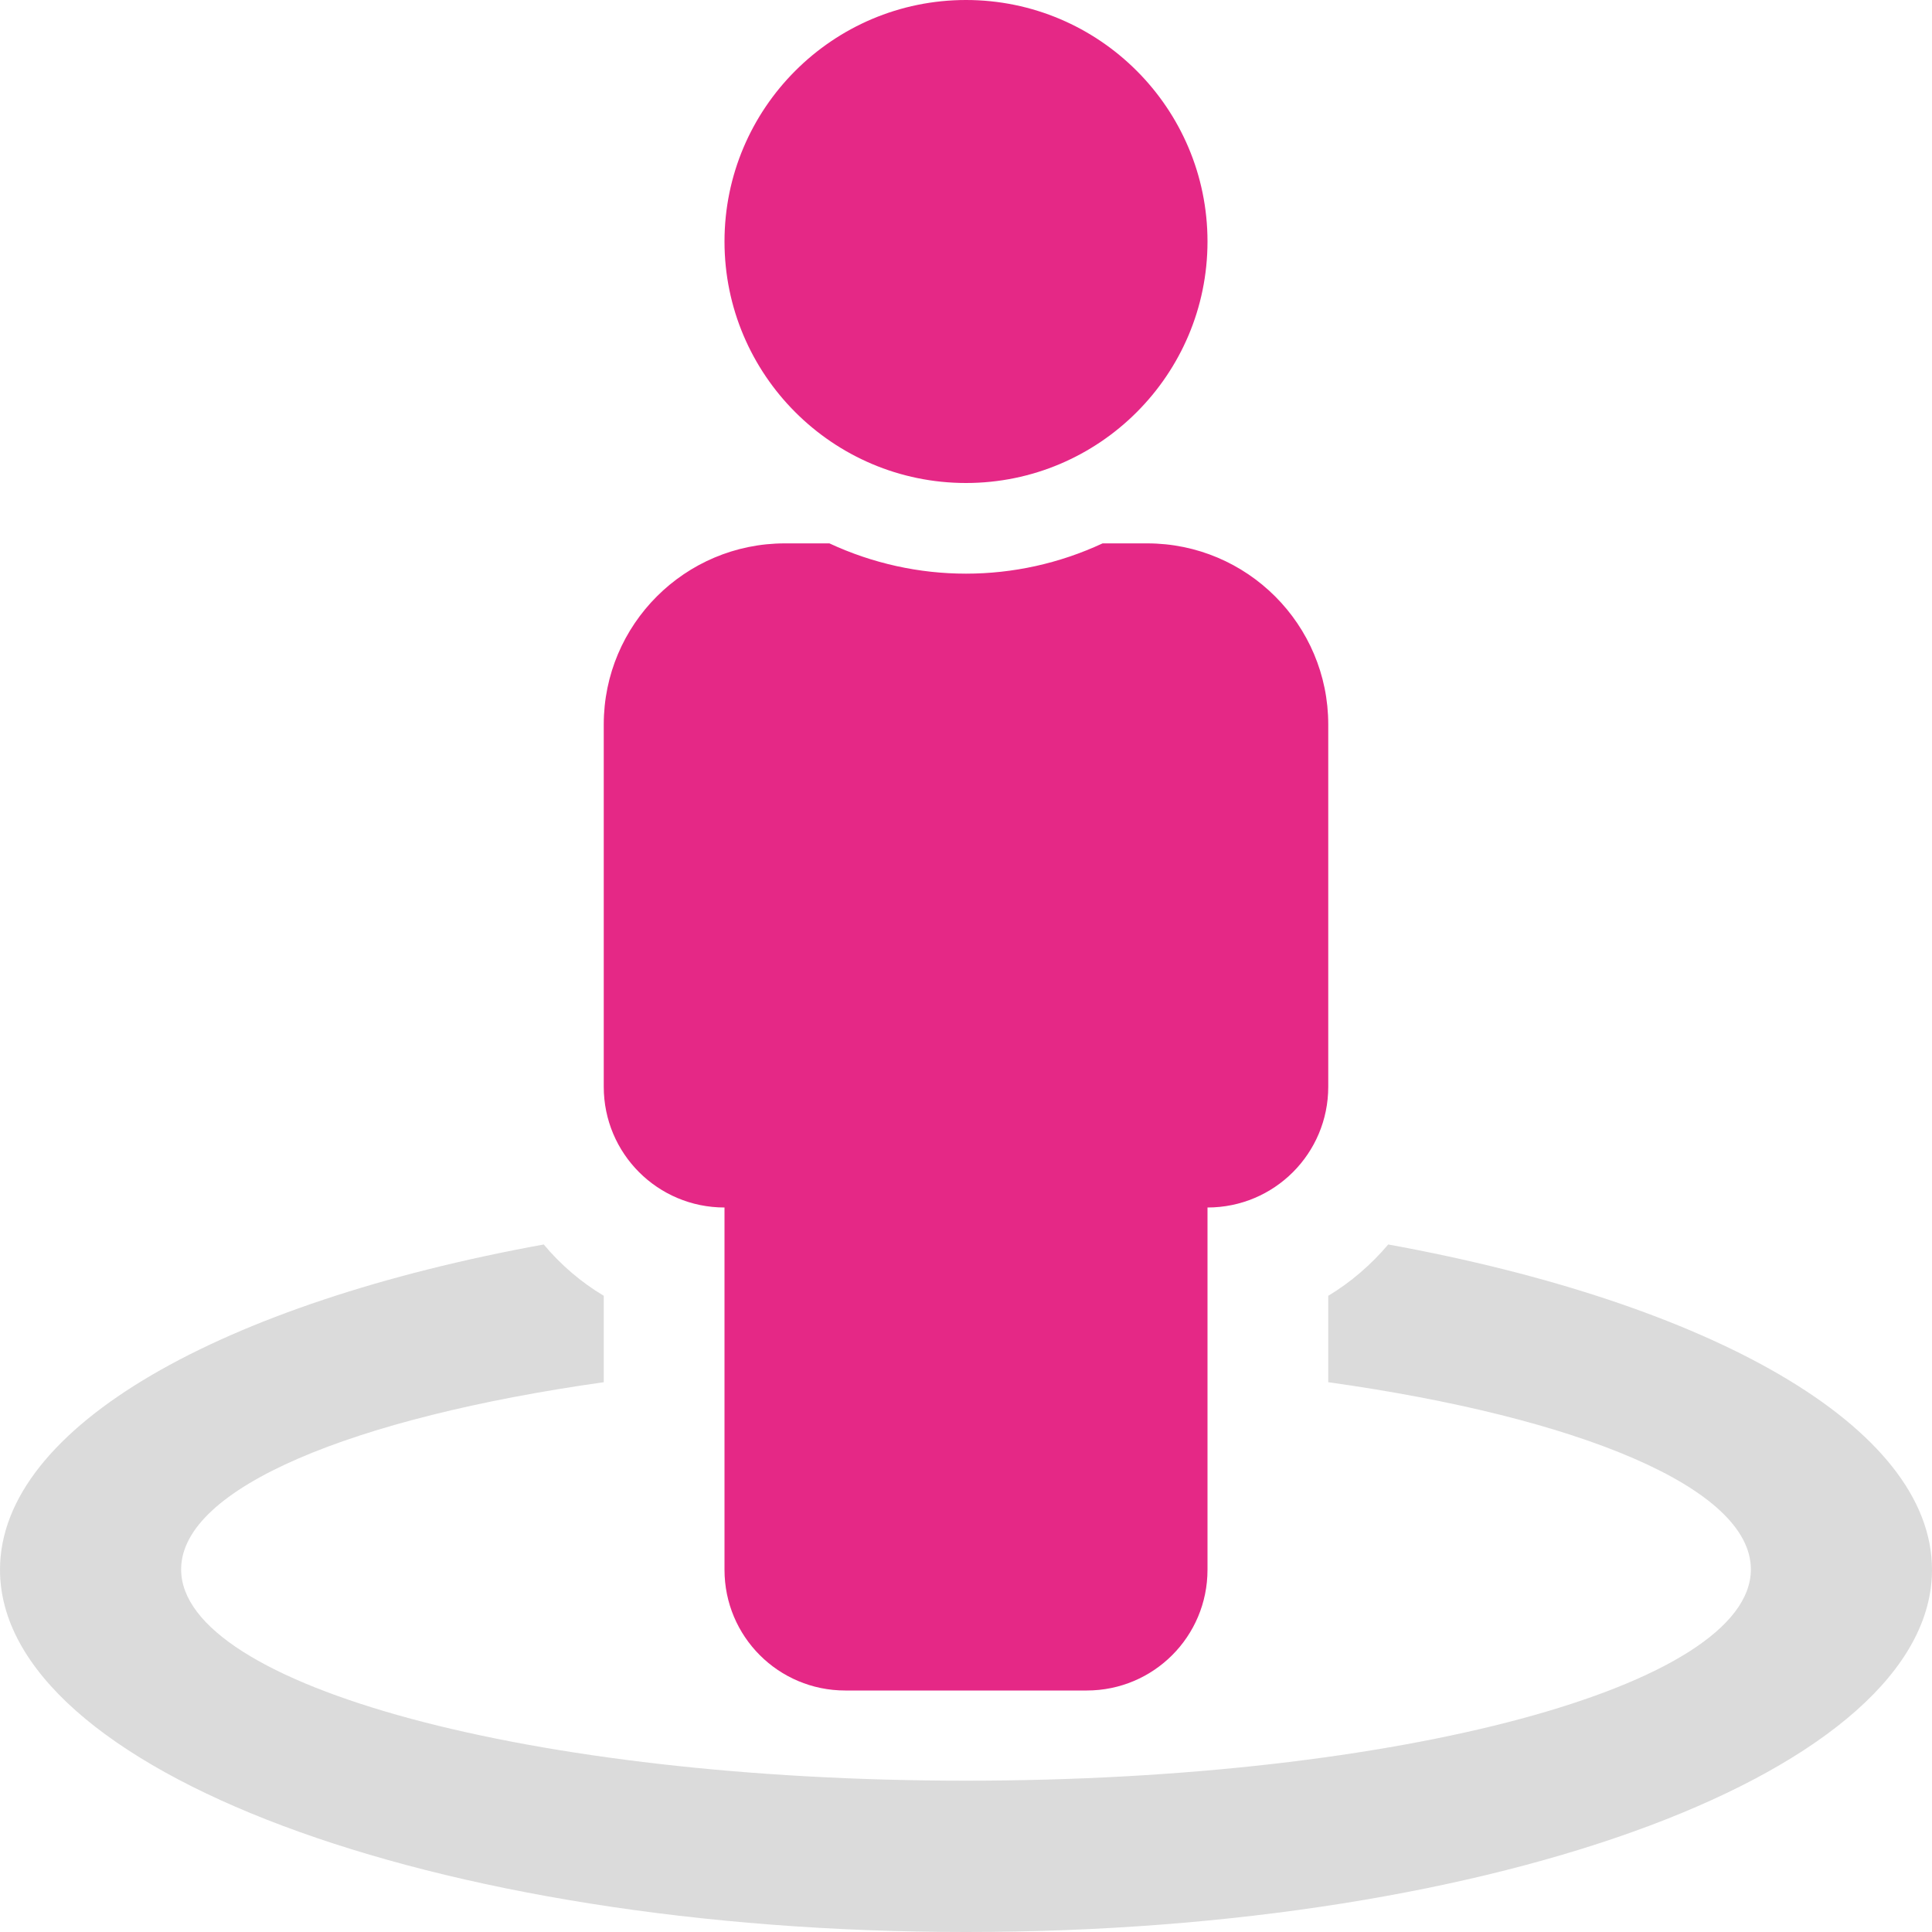
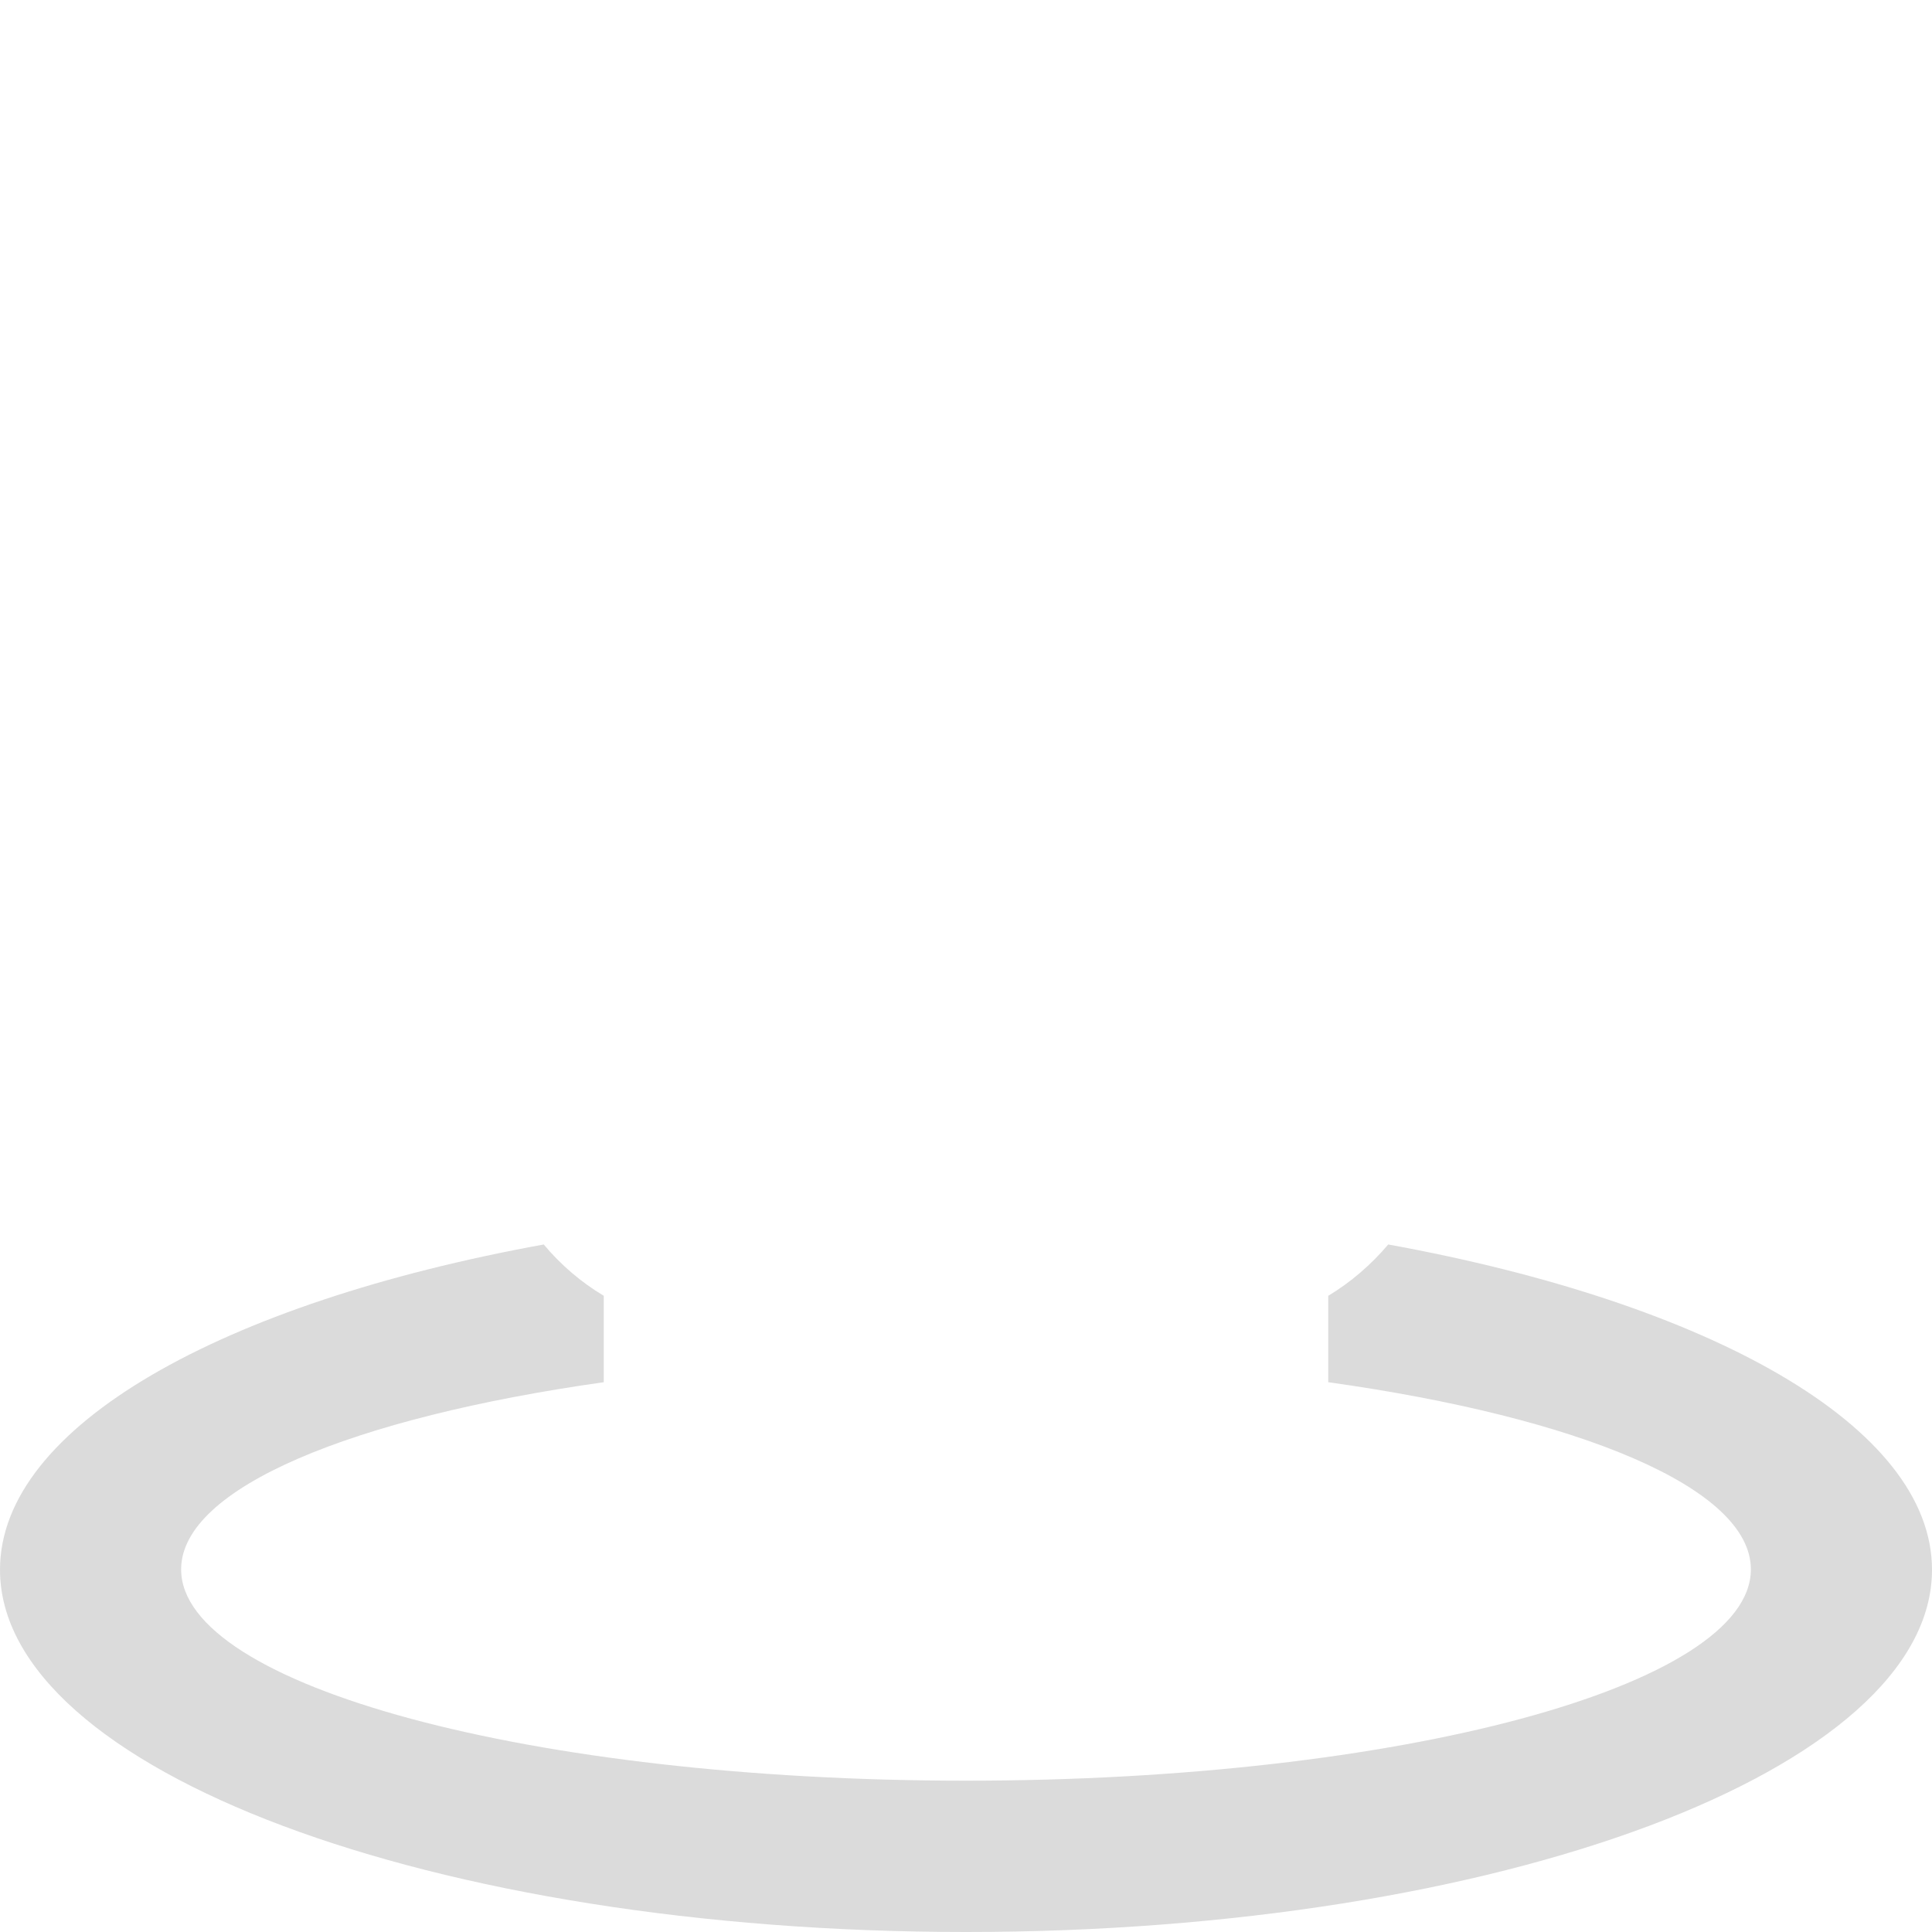
<svg xmlns="http://www.w3.org/2000/svg" version="1.1" id="Layer_1" focusable="false" x="0px" y="0px" viewBox="0 0 512 512" style="enable-background:new 0 0 512 512;" xml:space="preserve">
  <style type="text/css">
	.st0{opacity:0.4;fill:#A5A5A5;enable-background:new    ;}
	.st1{fill:#E52886;}
</style>
  <g>
    <path class="st0" d="M512,416c0,53-114.6,96-256,96S0,469,0,416c0-38,58.9-70.7,144.1-86.2c4.5,5.4,9.9,10,15.9,13.6v22.9   c-66.5,9.4-112,28-112,49.6c0,30.9,93.1,56,208,56s208-25.1,208-56c0-21.6-45.5-40.3-112-49.6v-22.9c6-3.6,11.4-8.3,15.9-13.6   C453.1,345.3,512,378,512,416z" />
-     <path class="st1" d="M256,128c35.3,0,64-28.7,64-64S291.3,0,256,0s-64,28.7-64,64S220.7,128,256,128z M304,144h-11.8   c-23,10.7-49.4,10.7-72.4,0H208c-26.5,0-48,21.5-48,48v96c0,17.7,14.3,32,32,32v96c0,17.7,14.3,32,32,32h64c17.7,0,32-14.3,32-32   v-96c17.7,0,32-14.3,32-32v-96C352,165.5,330.5,144,304,144z" />
  </g>
</svg>